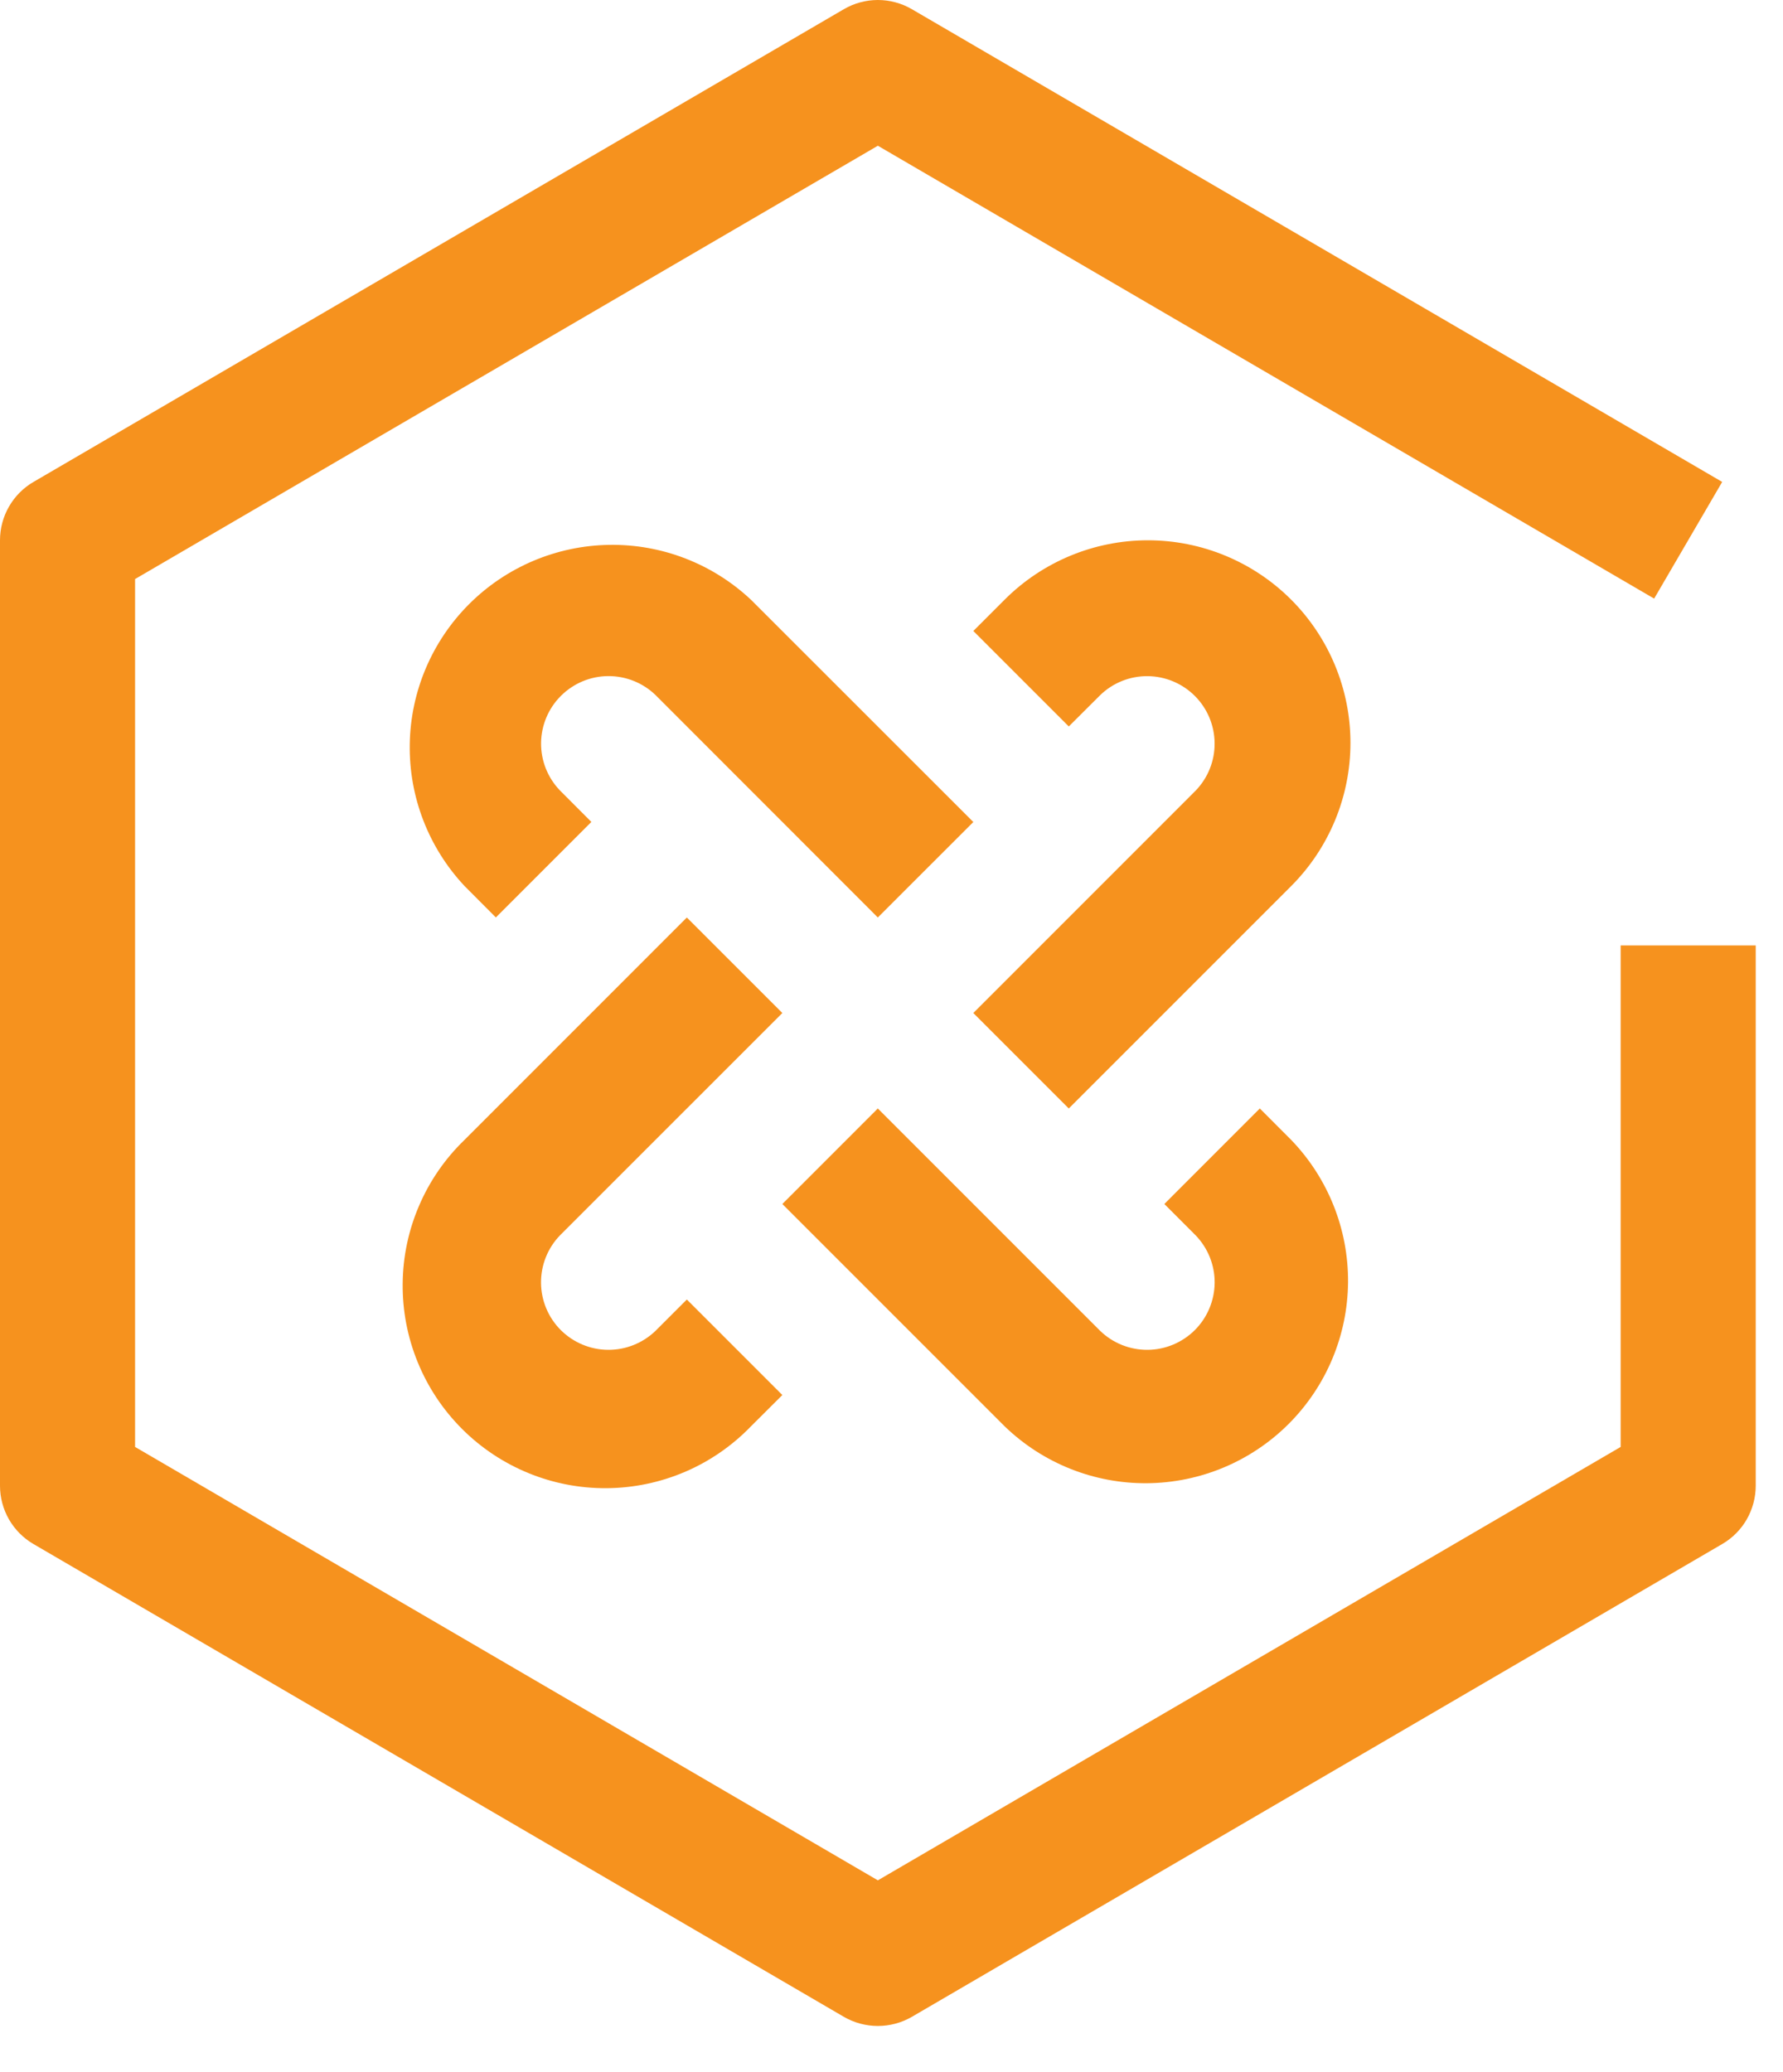
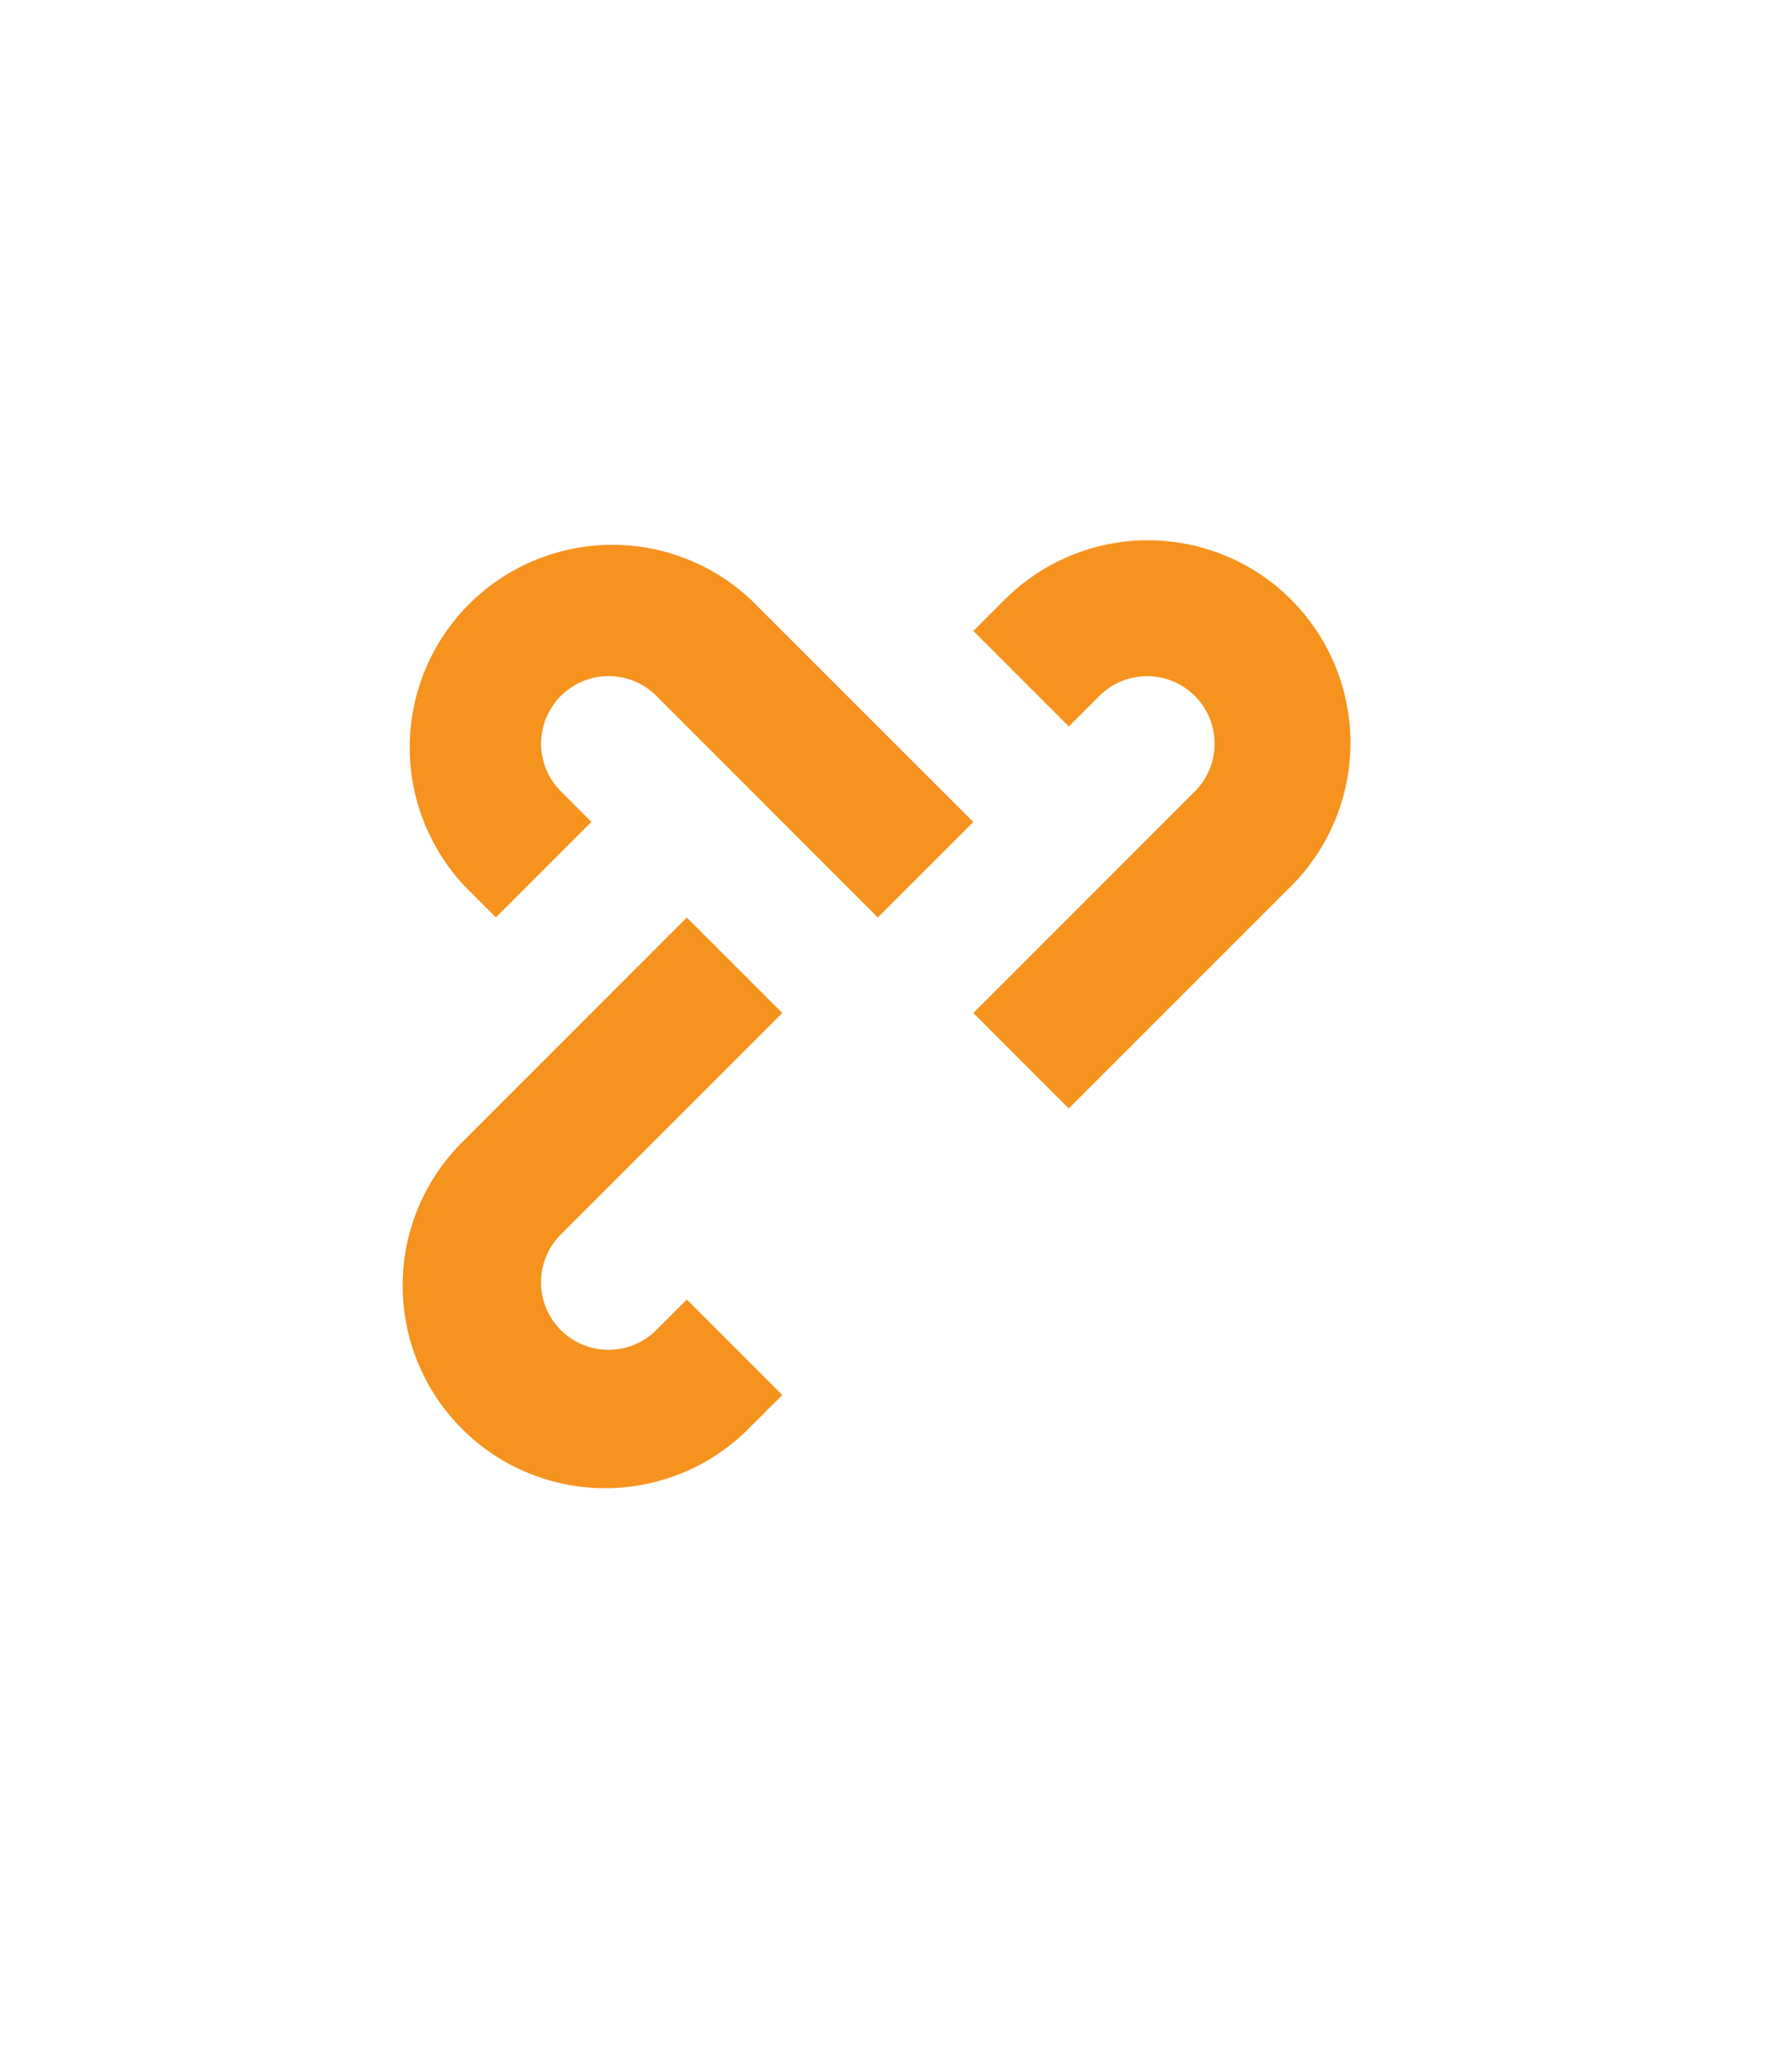
<svg xmlns="http://www.w3.org/2000/svg" width="37" height="43" viewBox="0 0 37 43" fill="none">
  <path d="M26.793 12.442C26.005 11.654 24.936 11.211 23.821 11.211C22.707 11.211 21.637 11.654 20.849 12.442L20.198 13.093L22.179 15.074L22.831 14.424C23.095 14.168 23.449 14.027 23.816 14.03C24.184 14.034 24.535 14.181 24.795 14.441C25.055 14.701 25.202 15.052 25.205 15.42C25.209 15.787 25.067 16.141 24.812 16.405L20.198 21.02L22.179 23.001L26.793 18.387C27.581 17.598 28.024 16.529 28.024 15.415C28.024 14.3 27.581 13.231 26.793 12.442ZM13.602 27.616C13.337 27.871 12.983 28.012 12.616 28.009C12.249 28.006 11.897 27.858 11.637 27.599C11.377 27.339 11.23 26.987 11.227 26.62C11.224 26.252 11.365 25.898 11.62 25.634L16.235 21.02L14.253 19.038L9.639 23.653C9.237 24.041 8.917 24.504 8.697 25.017C8.476 25.53 8.36 26.082 8.356 26.64C8.351 27.198 8.457 27.752 8.669 28.268C8.88 28.785 9.192 29.254 9.587 29.649C9.981 30.044 10.451 30.356 10.967 30.567C11.484 30.779 12.038 30.885 12.596 30.88C13.154 30.875 13.706 30.759 14.219 30.539C14.732 30.319 15.195 29.998 15.583 29.597L16.235 28.947L14.253 26.965L13.602 27.616ZM15.583 12.444C14.787 11.697 13.732 11.288 12.64 11.306C11.548 11.323 10.506 11.764 9.734 12.536C8.962 13.308 8.52 14.35 8.503 15.442C8.485 16.533 8.893 17.589 9.64 18.385L10.29 19.037L12.272 17.055L11.622 16.404C11.366 16.14 11.225 15.786 11.228 15.418C11.232 15.051 11.379 14.699 11.639 14.44C11.899 14.18 12.25 14.032 12.617 14.029C12.985 14.026 13.339 14.167 13.603 14.422L18.216 19.038L20.198 17.057L15.583 12.444Z" fill="#F6921E" />
-   <path d="M26.794 23.653L26.143 23.001L24.162 24.983L24.812 25.634C25.067 25.898 25.209 26.252 25.206 26.62C25.202 26.987 25.055 27.339 24.795 27.599C24.535 27.858 24.184 28.006 23.816 28.009C23.449 28.012 23.095 27.871 22.831 27.616L18.216 23.001L16.235 24.983L20.849 29.597C21.642 30.363 22.704 30.787 23.806 30.777C24.909 30.767 25.963 30.325 26.742 29.546C27.522 28.766 27.964 27.712 27.974 26.61C27.983 25.508 27.559 24.446 26.794 23.653Z" fill="#F6921E" />
-   <path d="M18.217 42.039C17.969 42.039 17.725 41.973 17.511 41.849L0.695 32.039C0.483 31.916 0.308 31.739 0.186 31.527C0.064 31.314 -7.25221e-05 31.074 6.15384e-08 30.829V11.211C-7.25221e-05 10.966 0.064 10.725 0.186 10.513C0.308 10.3 0.483 10.123 0.695 10L17.511 0.191C17.725 0.066 17.969 0 18.217 0C18.465 0 18.709 0.066 18.923 0.191L35.738 10L34.326 12.421L18.217 3.024L2.803 12.015V30.024L18.217 39.017L33.631 30.024V19.618H36.434V30.829C36.434 31.074 36.369 31.314 36.248 31.527C36.126 31.739 35.95 31.916 35.738 32.039L18.923 41.849C18.709 41.973 18.465 42.039 18.217 42.039Z" fill="#F6921E" />
</svg>